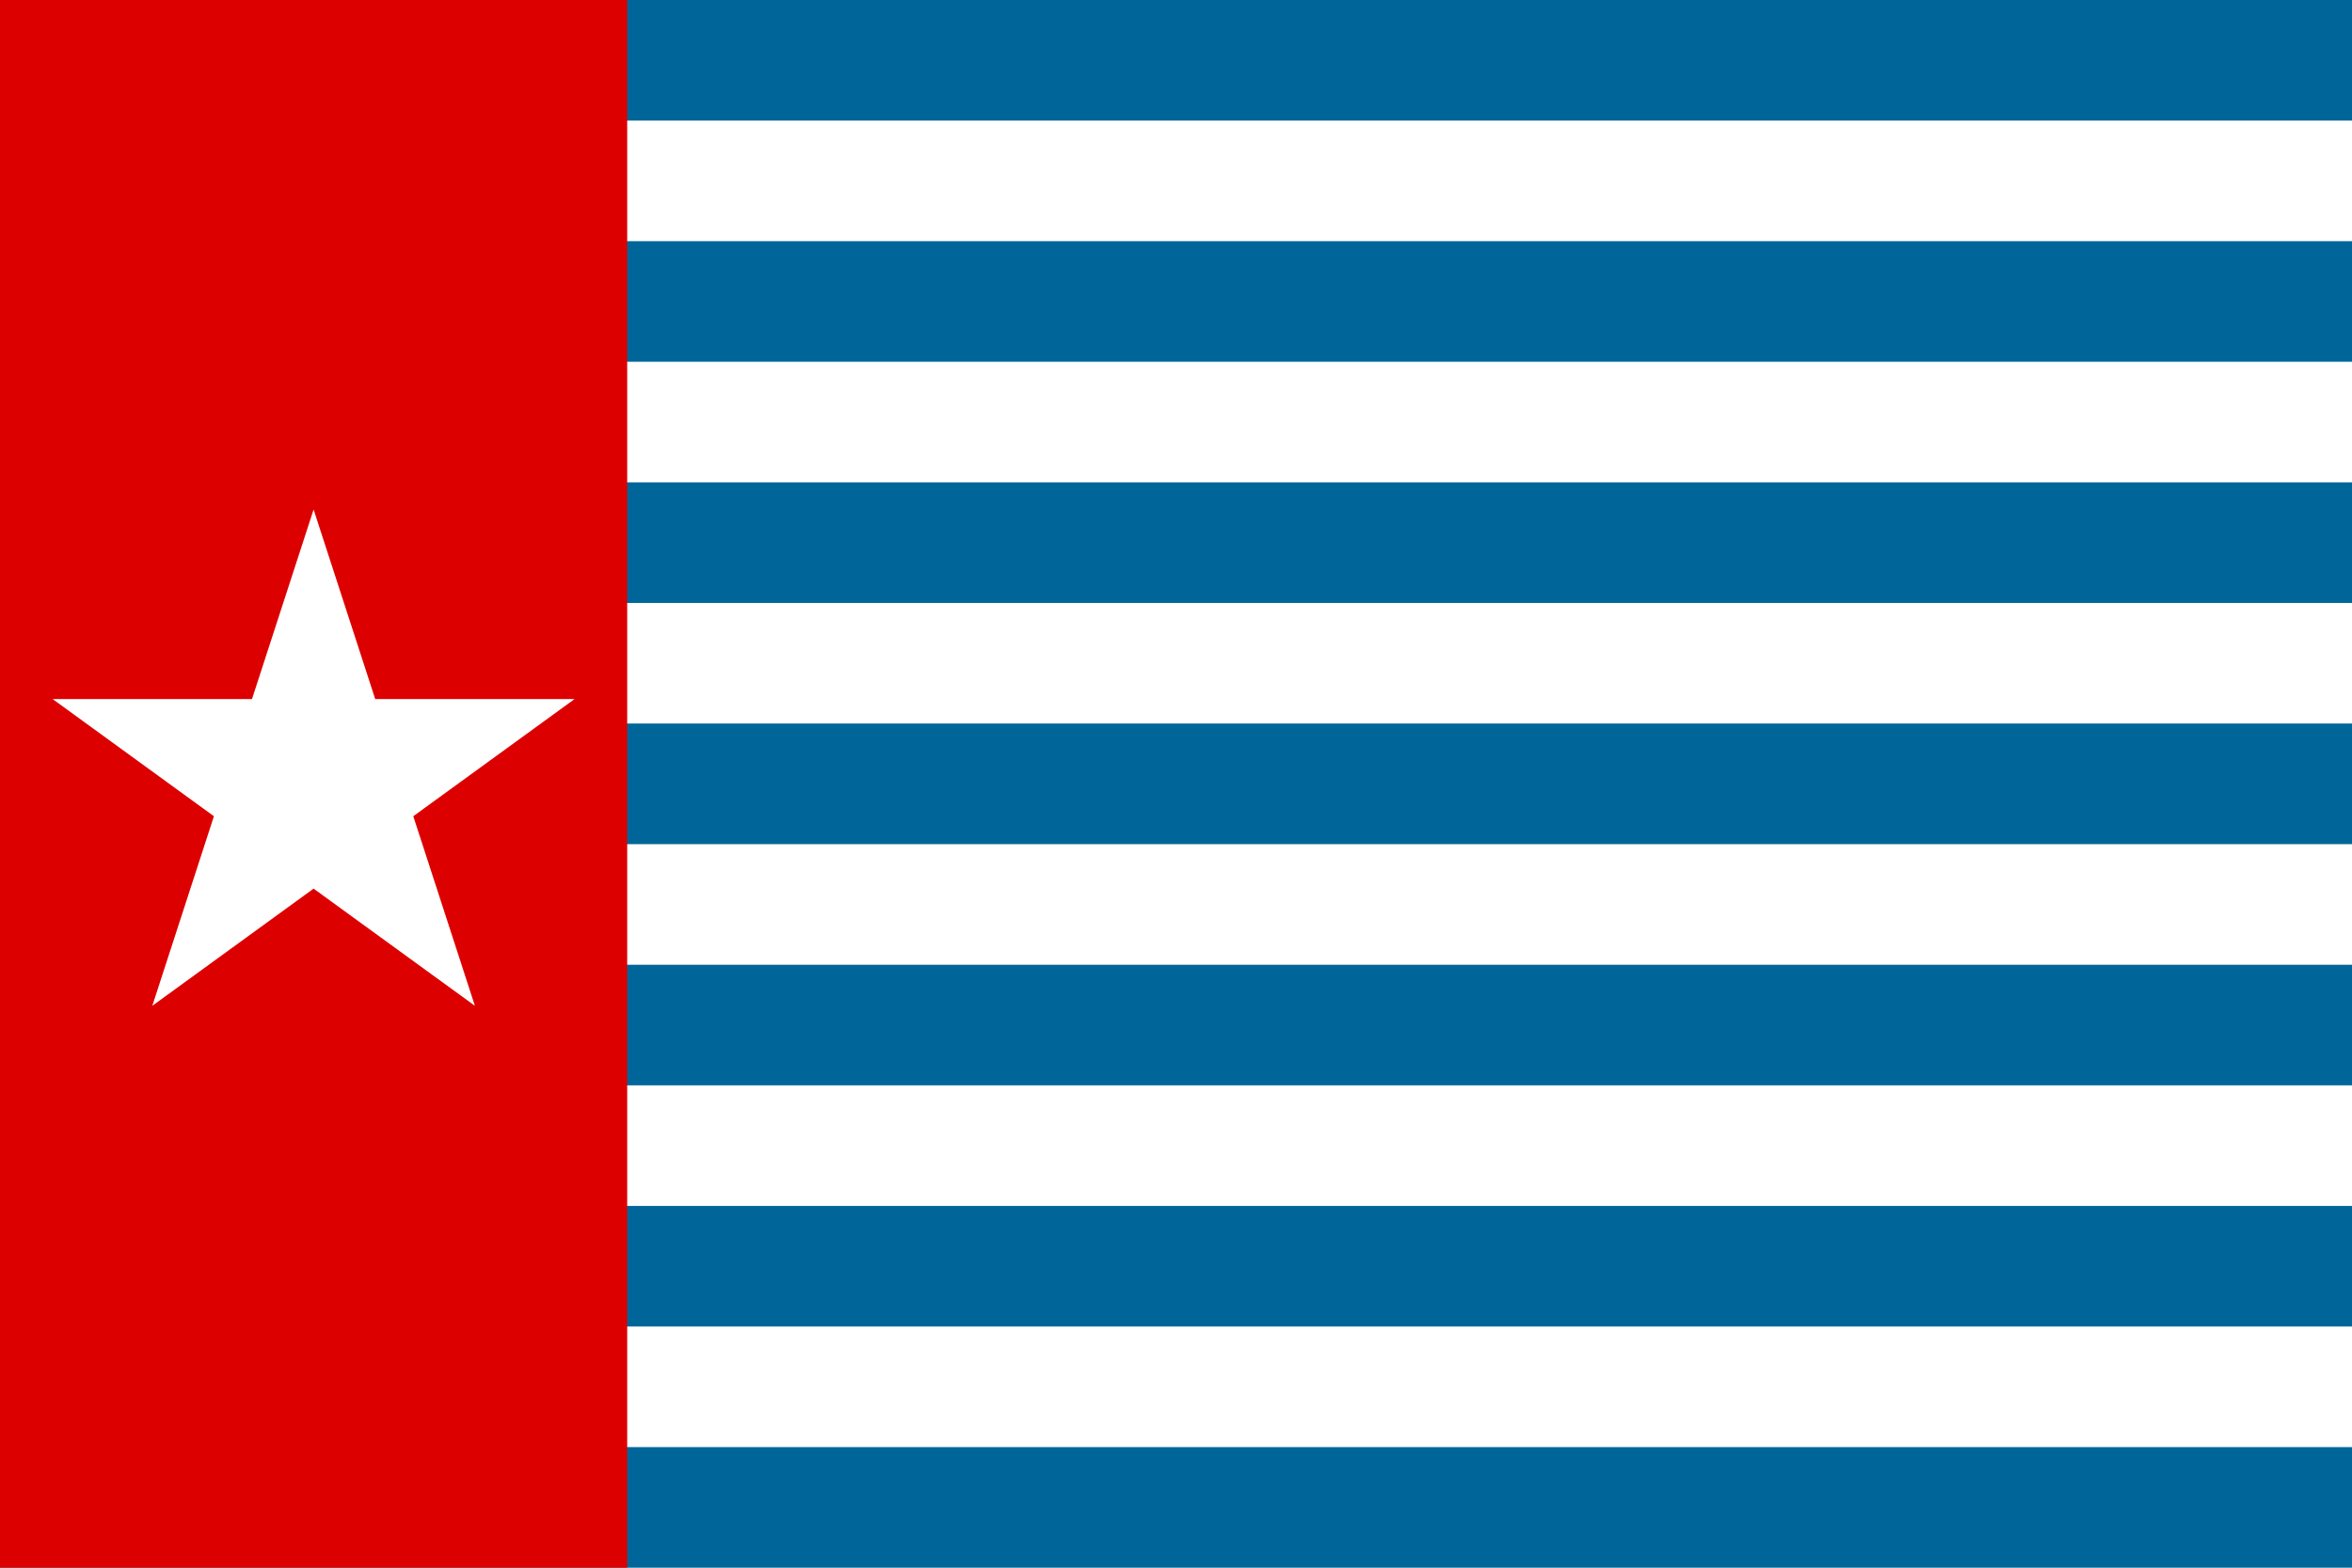
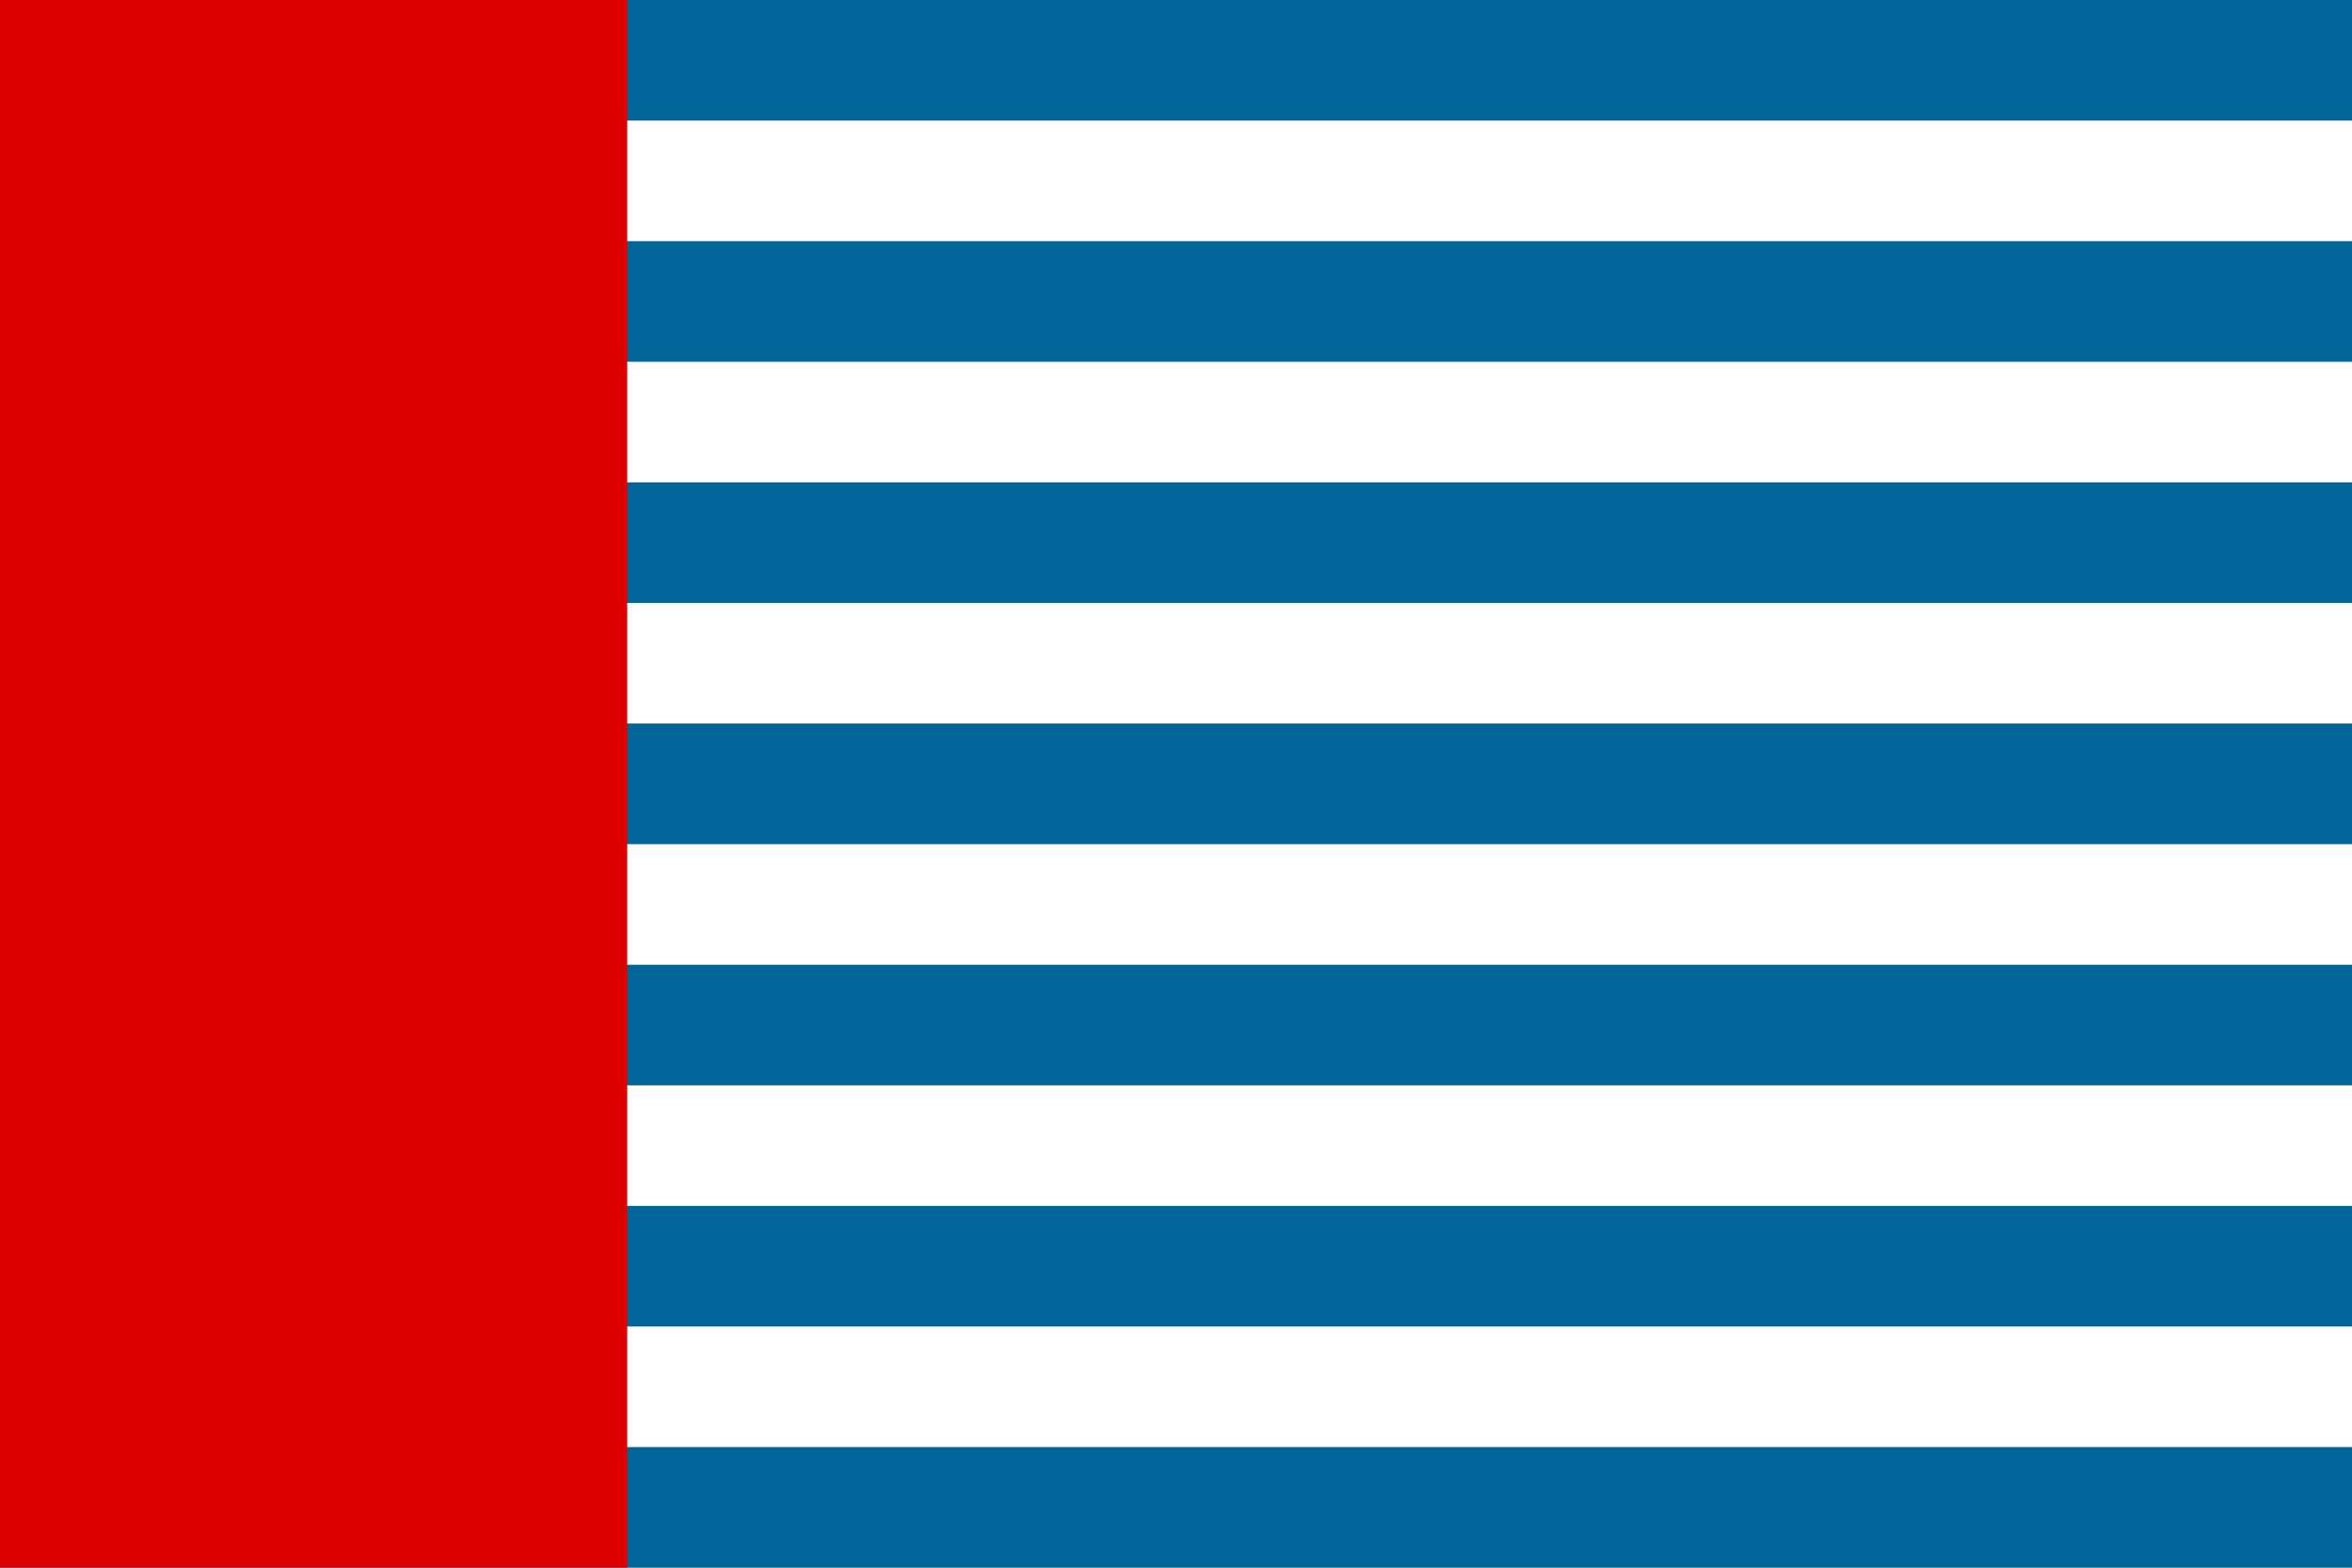
<svg xmlns="http://www.w3.org/2000/svg" width="450px" height="300px" viewBox="0 0 450 300">
-   <path fill="#006699" d="M0,0h450v300H0V0z" />
+   <path fill="#006699" d="M0,0h450v300H0z" />
  <path fill="#FFFFFF" d="M0,161.538h450v23.077H0V161.538z M0,230.769h450v-23.077H0V230.769z M0,276.923h450v-23.077H0V276.923z M0,23.077v23.077h450V23.077H0z M0,92.308h450V69.231H0V92.308z M0,138.461h450v-23.077H0V138.461z" />
  <path fill="#DD0000" d="M0,0h120v300H0V0z" />
-   <path fill="#FFFFFF" d="M79.072,156.197l30.858-22.42H71.787L60,97.5l-11.787,36.277H10.07l30.858,22.42l-11.787,36.276L60,170.053l30.859,22.42L79.072,156.197z" />
</svg>